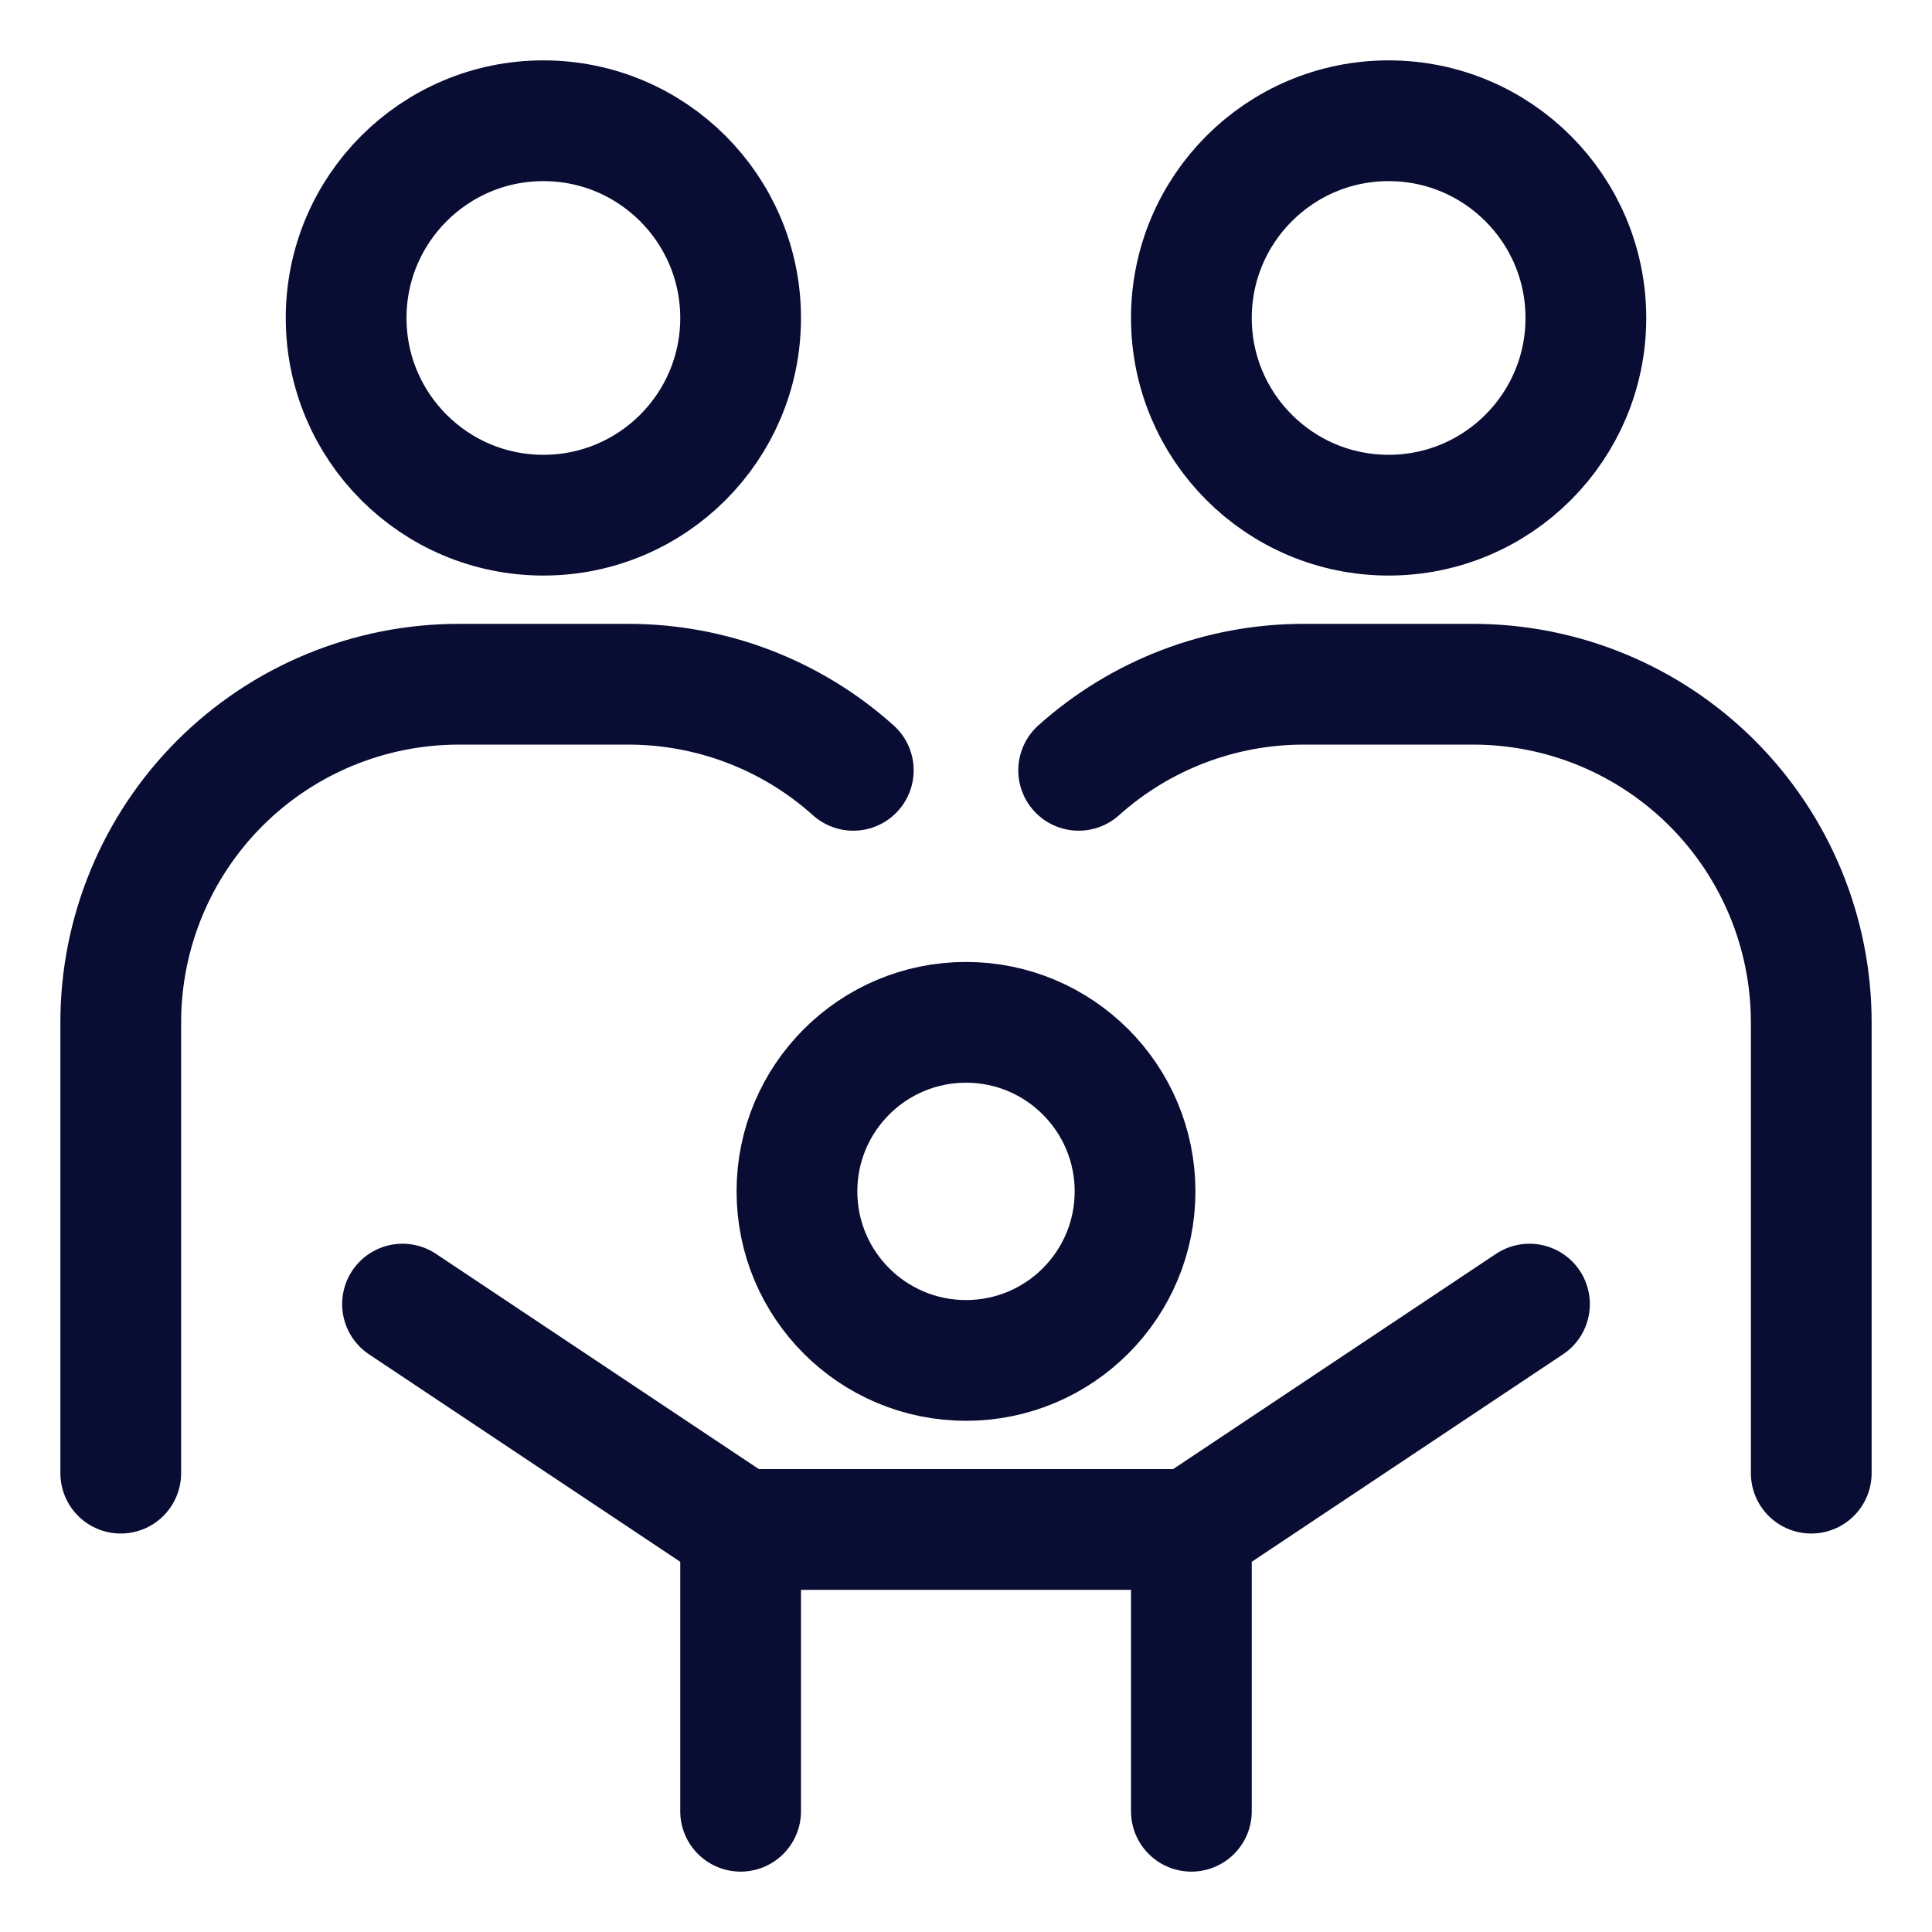
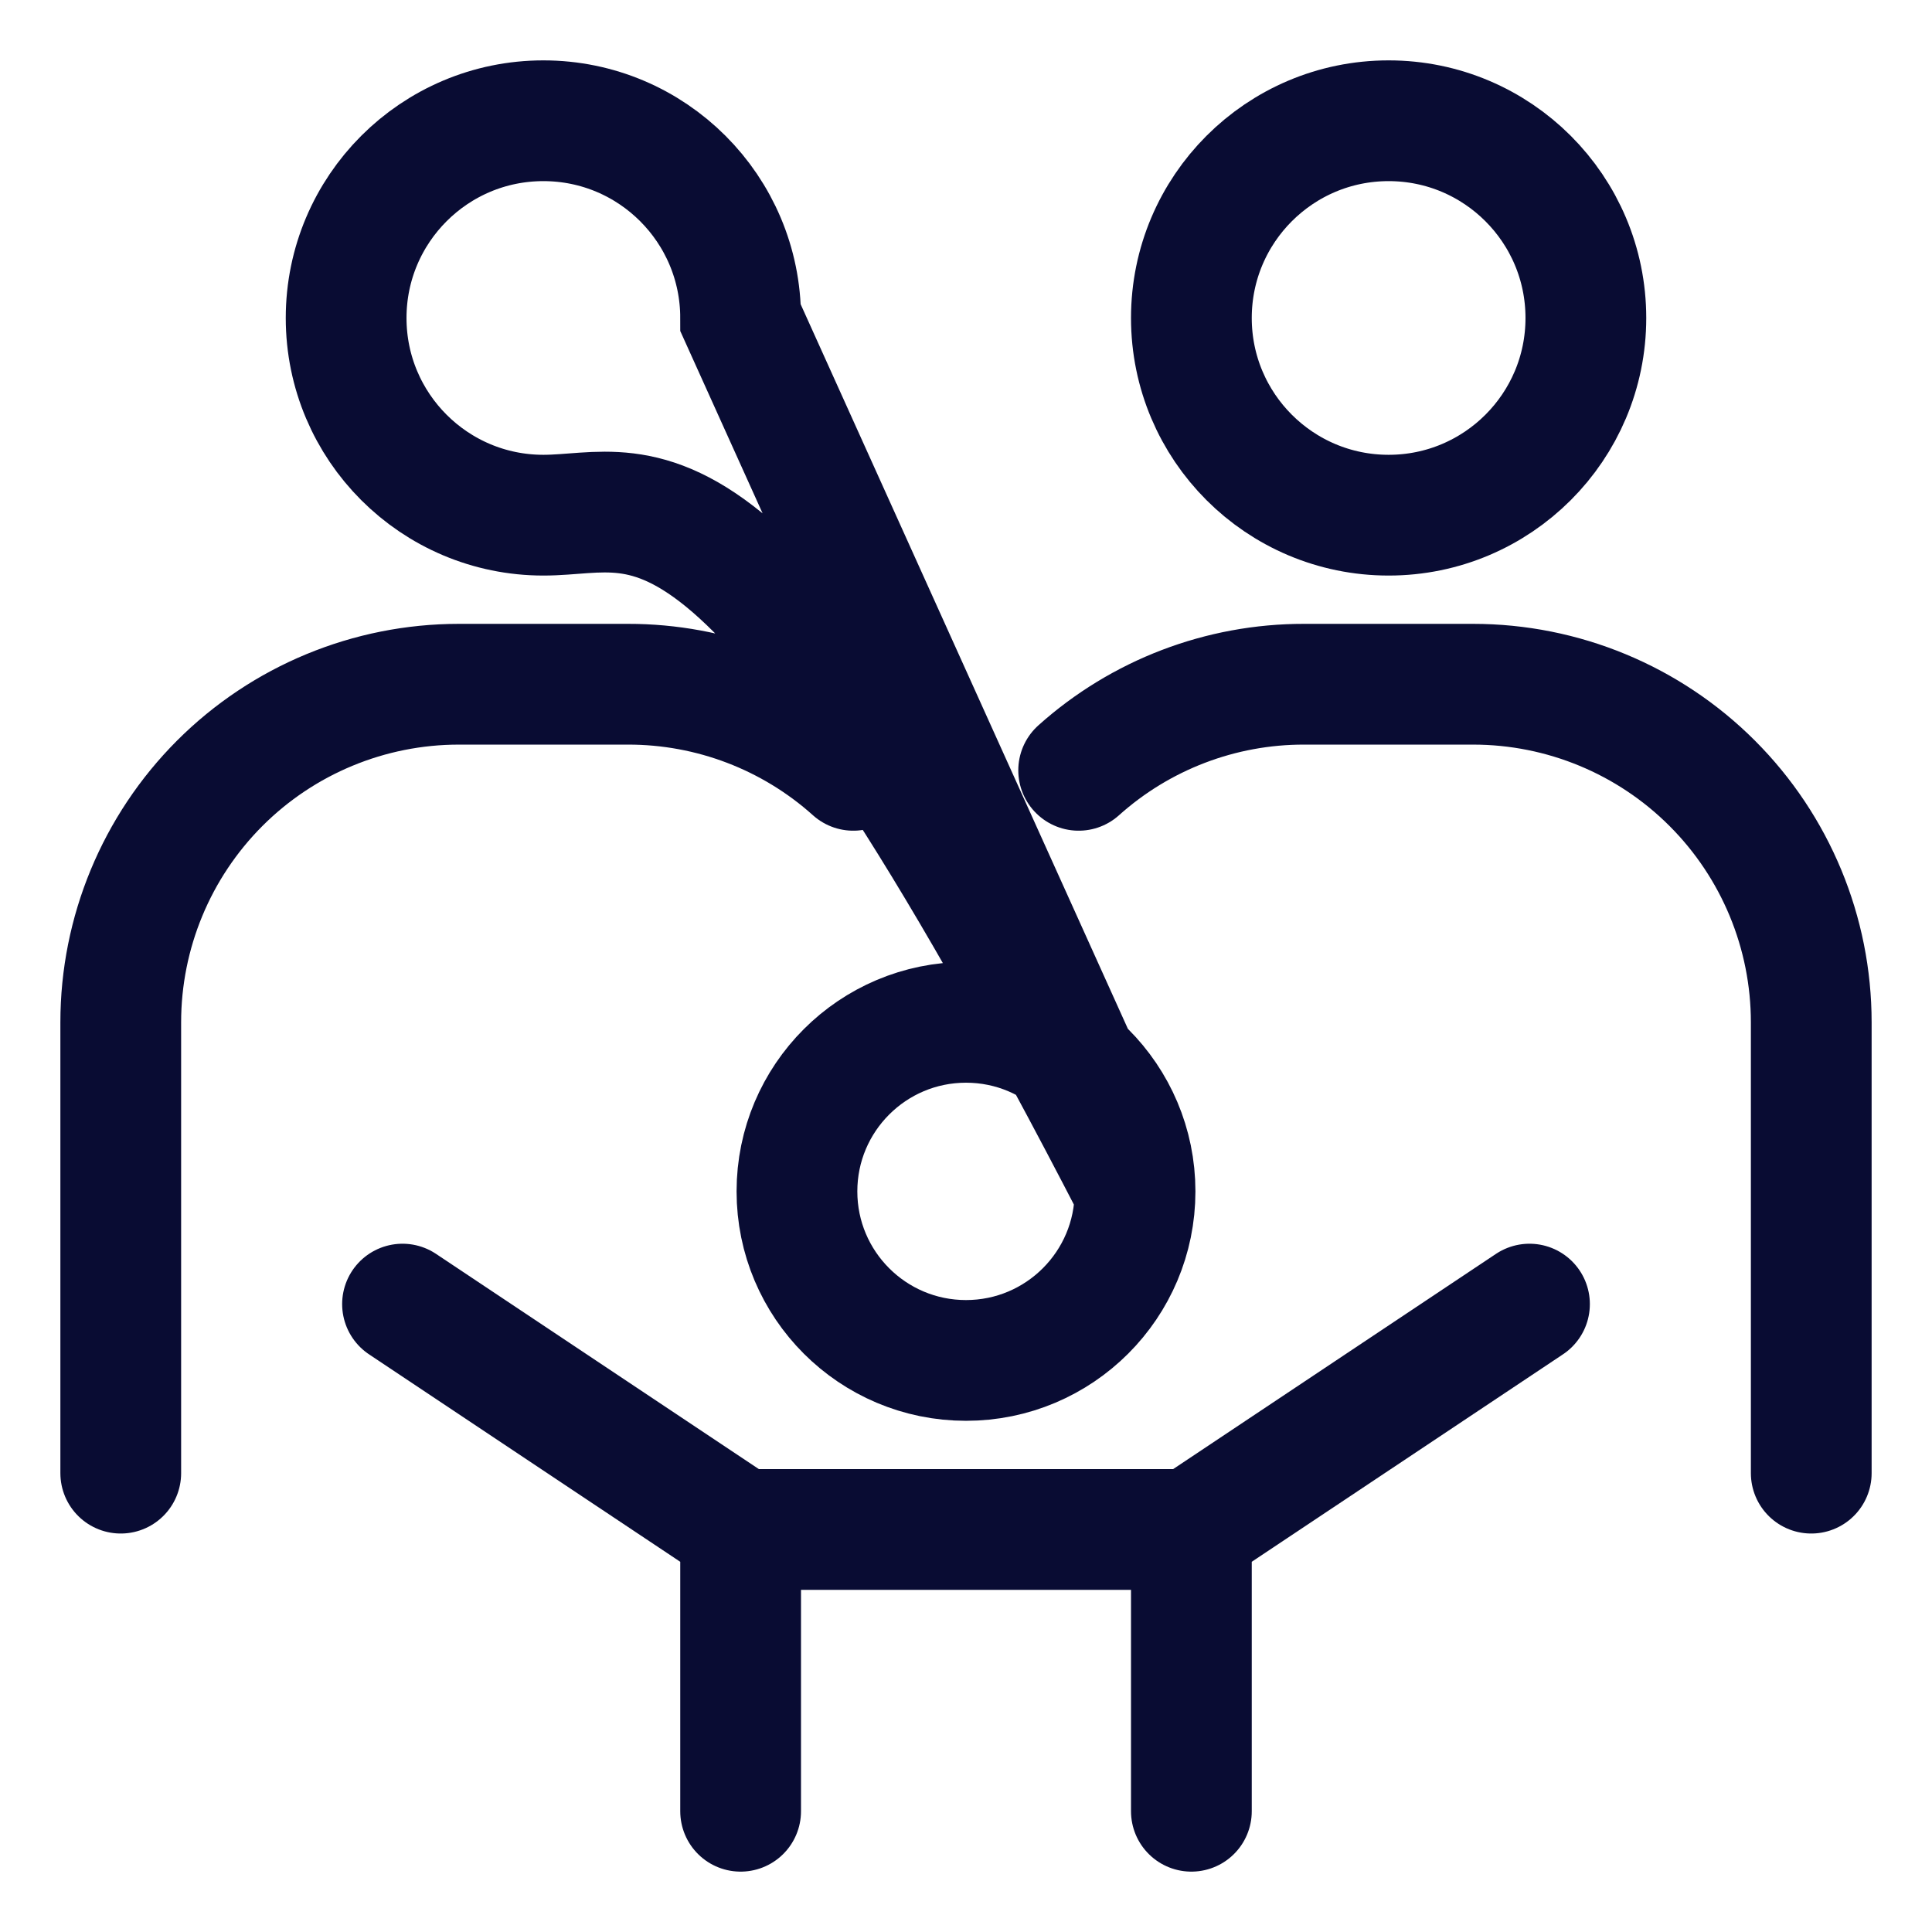
<svg xmlns="http://www.w3.org/2000/svg" width="32" height="32" viewBox="0 0 32 32" fill="none">
-   <path d="M12.267 30V25.333M12.267 25.333H19.733M12.267 25.333L6.667 21.6M19.733 25.333V30M19.733 25.333L25.333 21.6M2 24.4V16.933C2 15.448 2.59 14.024 3.64 12.973C4.69 11.923 6.115 11.333 7.6 11.333H10.4C11.778 11.331 13.108 11.839 14.133 12.759M30 24.4V16.933C30 15.448 29.41 14.024 28.359 12.973C27.309 11.923 25.885 11.333 24.399 11.333H21.599C20.222 11.331 18.892 11.839 17.866 12.759M18.8 19.733C18.8 21.28 17.546 22.533 16 22.533C14.454 22.533 13.2 21.28 13.2 19.733C13.2 18.187 14.454 16.933 16 16.933C17.546 16.933 18.8 18.187 18.8 19.733ZM12.267 5.267C12.267 7.071 10.804 8.533 9 8.533C7.196 8.533 5.733 7.071 5.733 5.267C5.733 3.463 7.196 2 9 2C10.804 2 12.267 3.463 12.267 5.267ZM26.267 5.267C26.267 7.071 24.804 8.533 23 8.533C21.196 8.533 19.733 7.071 19.733 5.267C19.733 3.463 21.196 2 23 2C24.804 2 26.267 3.463 26.267 5.267Z" stroke="#090C33" stroke-width="2" stroke-miterlimit="10" stroke-linecap="round" />
+   <path d="M12.267 30V25.333M12.267 25.333H19.733M12.267 25.333L6.667 21.6M19.733 25.333V30M19.733 25.333L25.333 21.6M2 24.4V16.933C2 15.448 2.59 14.024 3.64 12.973C4.69 11.923 6.115 11.333 7.6 11.333H10.4C11.778 11.331 13.108 11.839 14.133 12.759M30 24.4V16.933C30 15.448 29.41 14.024 28.359 12.973C27.309 11.923 25.885 11.333 24.399 11.333H21.599C20.222 11.331 18.892 11.839 17.866 12.759M18.8 19.733C18.8 21.28 17.546 22.533 16 22.533C14.454 22.533 13.2 21.28 13.2 19.733C13.2 18.187 14.454 16.933 16 16.933C17.546 16.933 18.8 18.187 18.8 19.733ZC12.267 7.071 10.804 8.533 9 8.533C7.196 8.533 5.733 7.071 5.733 5.267C5.733 3.463 7.196 2 9 2C10.804 2 12.267 3.463 12.267 5.267ZM26.267 5.267C26.267 7.071 24.804 8.533 23 8.533C21.196 8.533 19.733 7.071 19.733 5.267C19.733 3.463 21.196 2 23 2C24.804 2 26.267 3.463 26.267 5.267Z" stroke="#090C33" stroke-width="2" stroke-miterlimit="10" stroke-linecap="round" />
</svg>